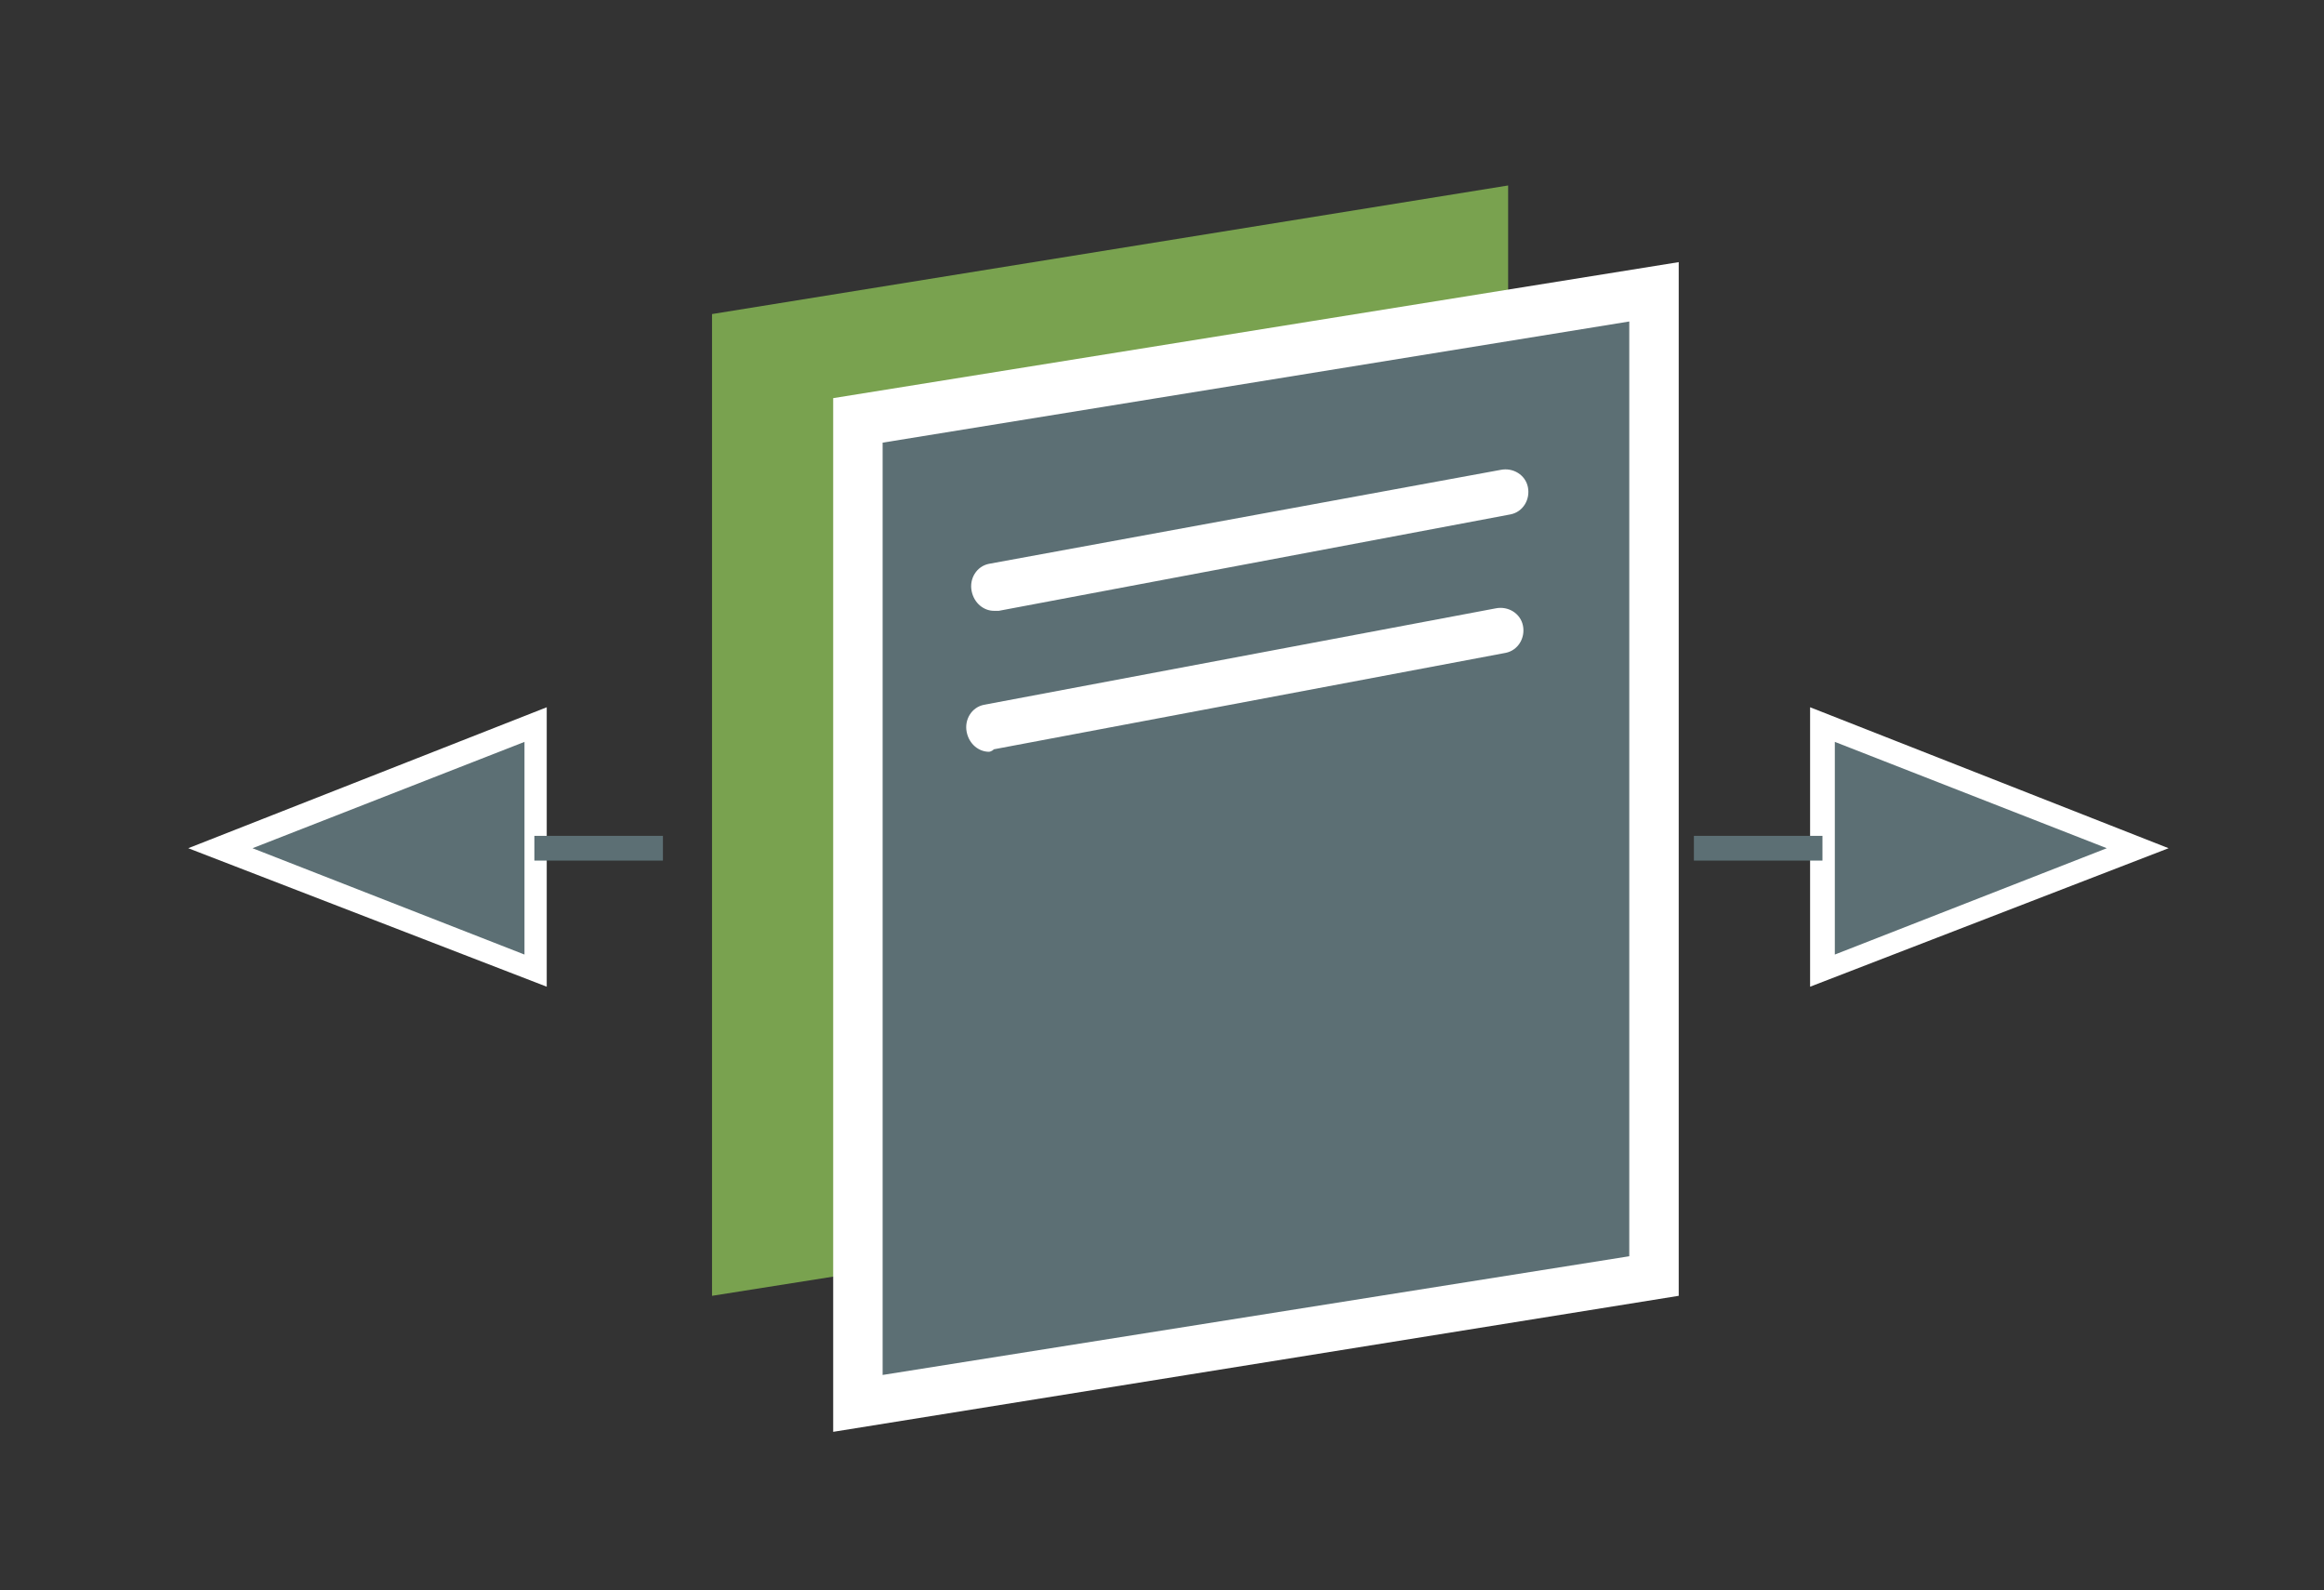
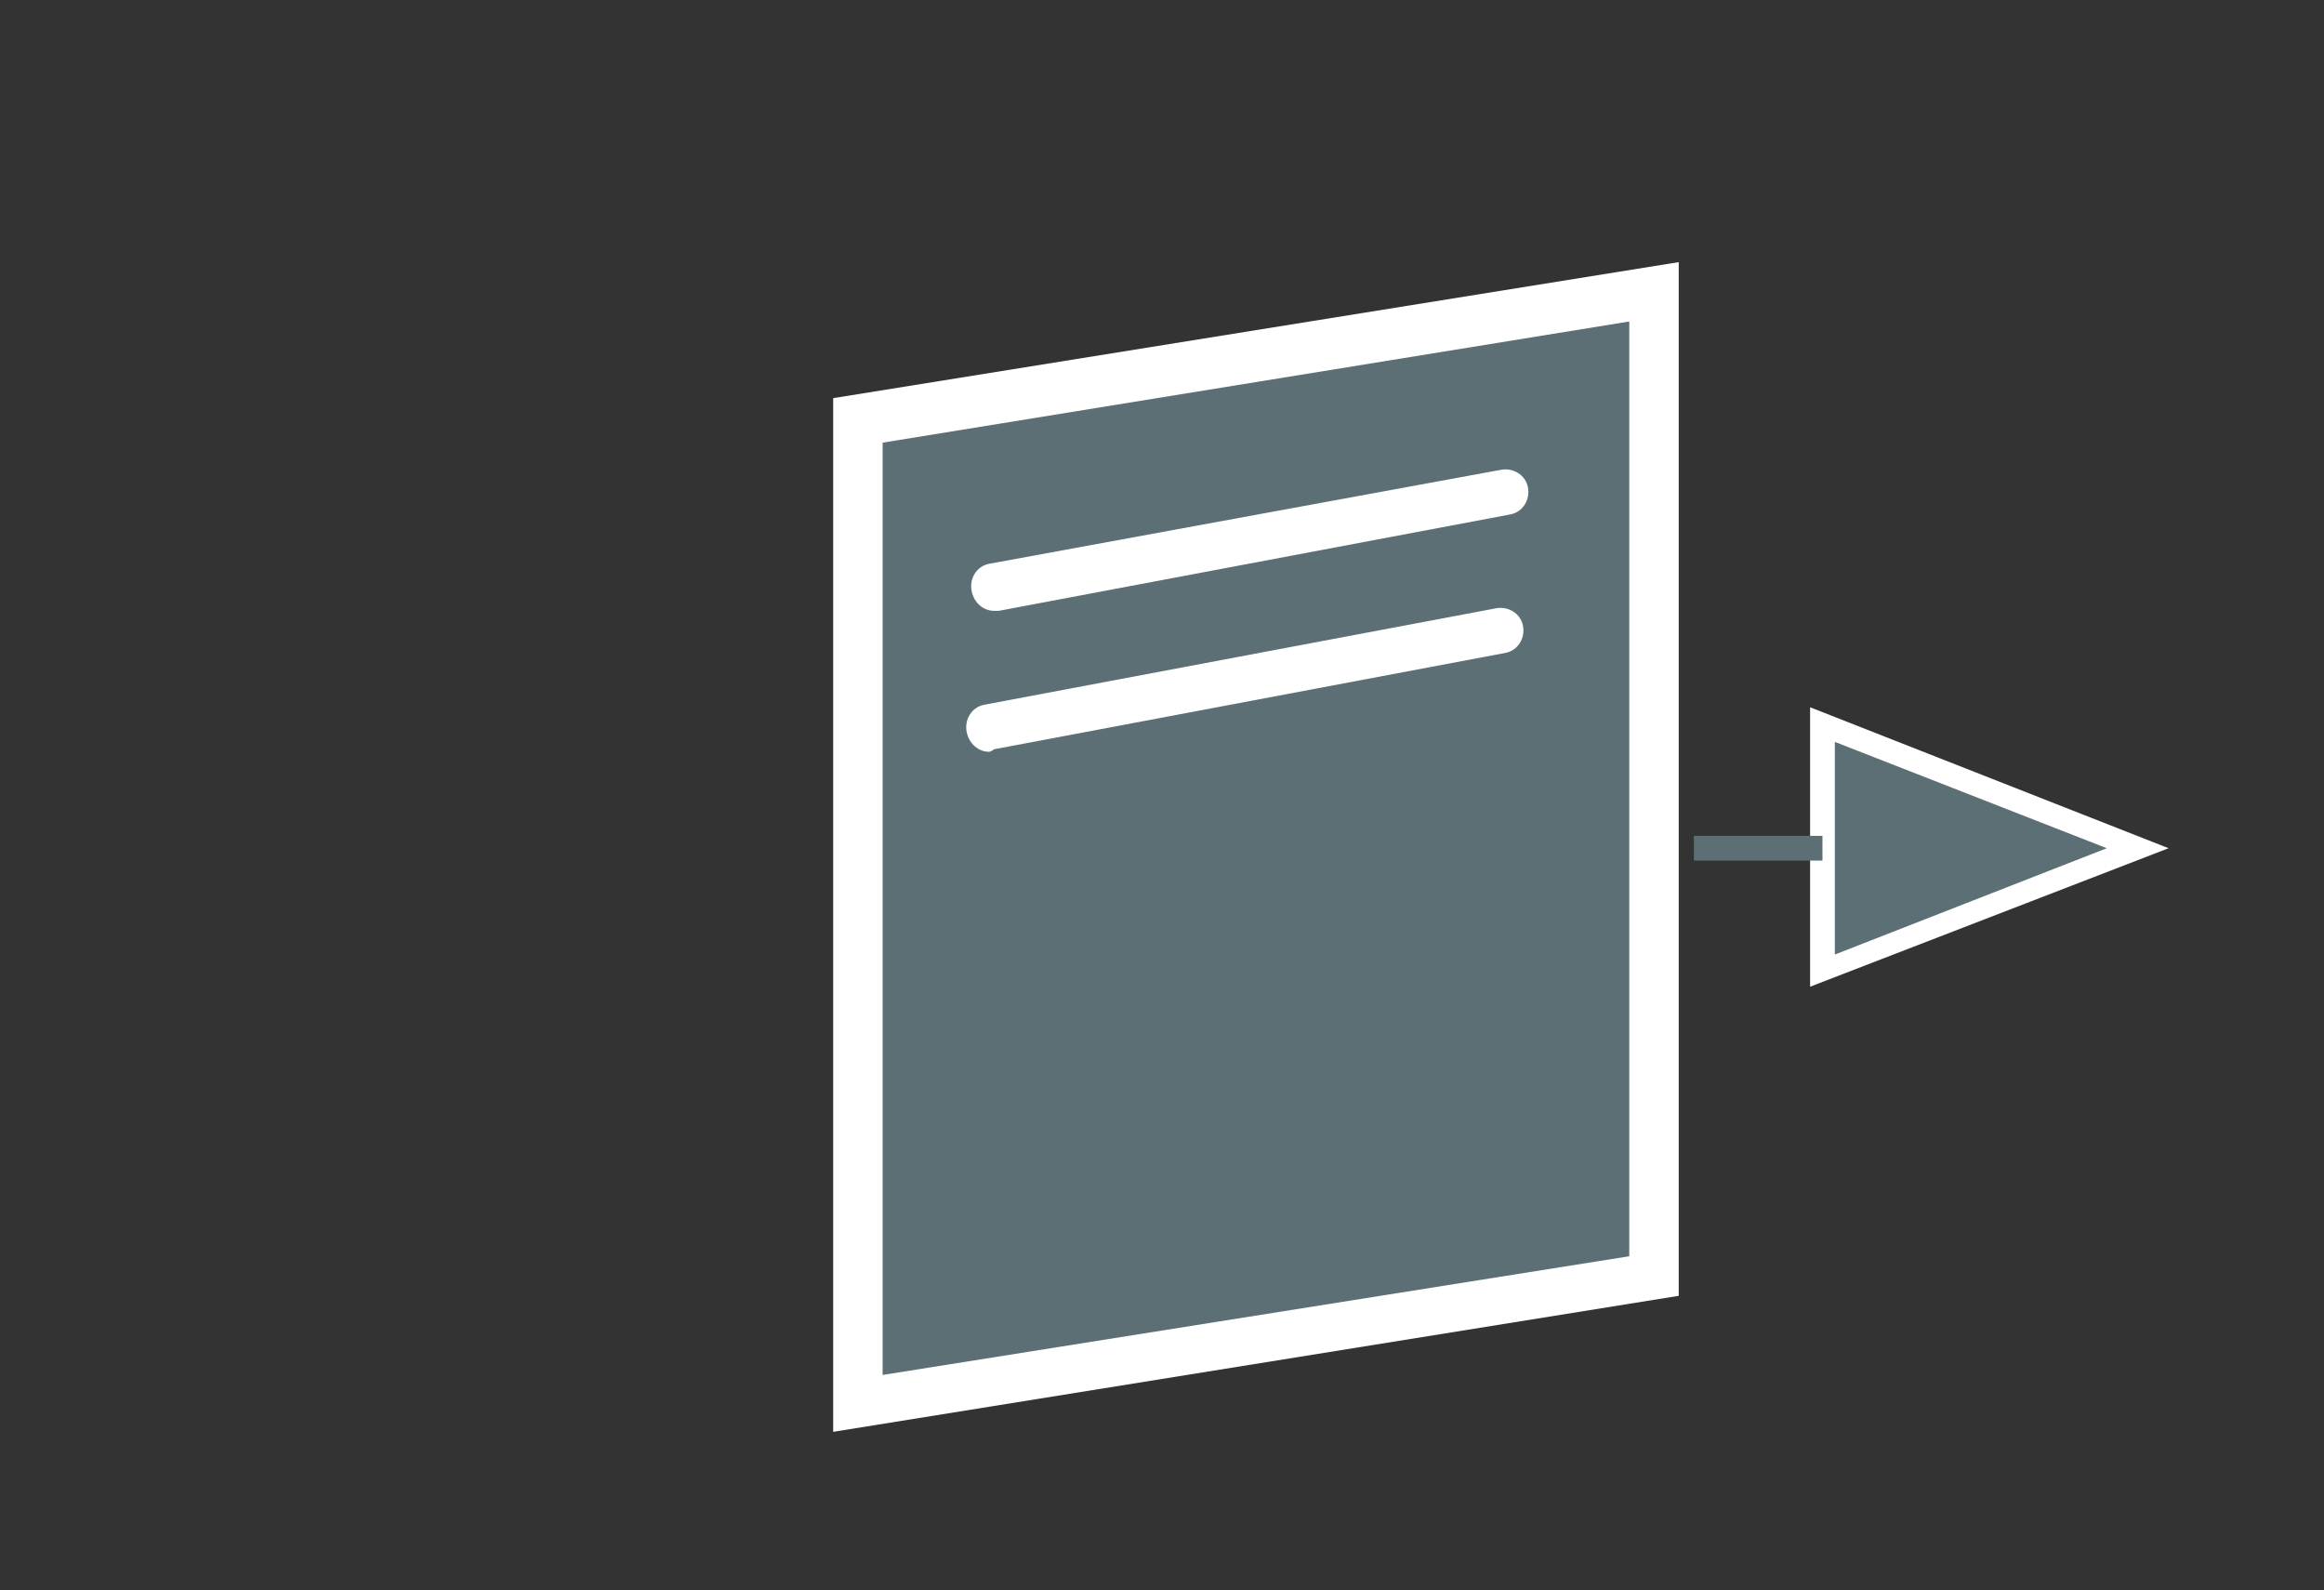
<svg xmlns="http://www.w3.org/2000/svg" version="1.1" id="Layer_1" x="0px" y="0px" viewBox="0 0 94 64.3" style="enable-background:new 0 0 94 64.3;" xml:space="preserve">
  <rect x="0" y="0" width="94" height="64.3" fill="#333333" stroke="none" />
  <style type="text/css">
	.st0{fill:#79A24F;}
	.st1{fill:#5C6F74;}
	.st2{fill:#FFFFFF;}
	.st3{fill:#1C75BC;}
	.st4{fill:#1CD0BC;}
	.st5{fill:#89AA61;}
</style>
-   <polygon class="st0" points="28.8,52.4 61,47.3 61,7.5 28.8,12.7 " />
  <g>
    <polygon class="st1" points="34.7,56.8 66.8,51.6 66.8,11.8 34.7,17  " />
    <path class="st2" d="M33.7,57.9V16.1l34.2-5.5v41.8L33.7,57.9z M35.7,17.9v37.7l30.2-4.8V13L35.7,17.9z" />
  </g>
  <g>
    <path class="st2" d="M40.2,24.7c-0.4,0-0.8-0.3-0.9-0.8c-0.1-0.5,0.2-1,0.7-1.1L60.7,19c0.5-0.1,1,0.2,1.1,0.7   c0.1,0.5-0.2,1-0.7,1.1l-20.7,3.9C40.3,24.7,40.2,24.7,40.2,24.7z" />
    <path class="st2" d="M40,30.4c-0.4,0-0.8-0.3-0.9-0.8c-0.1-0.5,0.2-1,0.7-1.1l20.7-3.9c0.5-0.1,1,0.2,1.1,0.7   c0.1,0.5-0.2,1-0.7,1.1l-20.7,3.9C40.1,30.4,40,30.4,40,30.4z" />
  </g>
  <g id="Group_222_1_" transform="translate(1.414 1)">
    <g>
-       <path id="Path_40_2_" class="st1" d="M20.2,28.3l0,9.9l-12.7-5L20.2,28.3z" />
-       <path class="st2" d="M20.7,38.9L6.2,33.3l14.5-5.7L20.7,38.9z M8.8,33.3l11,4.3l0-8.6L8.8,33.3z" />
-     </g>
+       </g>
    <g>
      <line id="Line_26_2_" class="st2" x1="20.2" y1="33.3" x2="25.4" y2="33.3" />
-       <rect x="20.2" y="32.8" class="st1" width="5.2" height="1" />
    </g>
  </g>
  <g id="Group_222_2_" transform="translate(1.414 1)">
    <g>
      <path id="Path_40_3_" class="st1" d="M72.3,28.3l0,9.9l12.7-5L72.3,28.3z" />
-       <path class="st2" d="M71.8,38.9l0-11.3l14.5,5.7L71.8,38.9z M72.8,29l0,8.6l11-4.3L72.8,29z" />
+       <path class="st2" d="M71.8,38.9l0-11.3l14.5,5.7z M72.8,29l0,8.6l11-4.3L72.8,29z" />
    </g>
    <g>
      <line id="Line_26_3_" class="st2" x1="72.3" y1="33.3" x2="67.1" y2="33.3" />
      <rect x="67.1" y="32.8" class="st1" width="5.2" height="1" />
    </g>
  </g>
</svg>